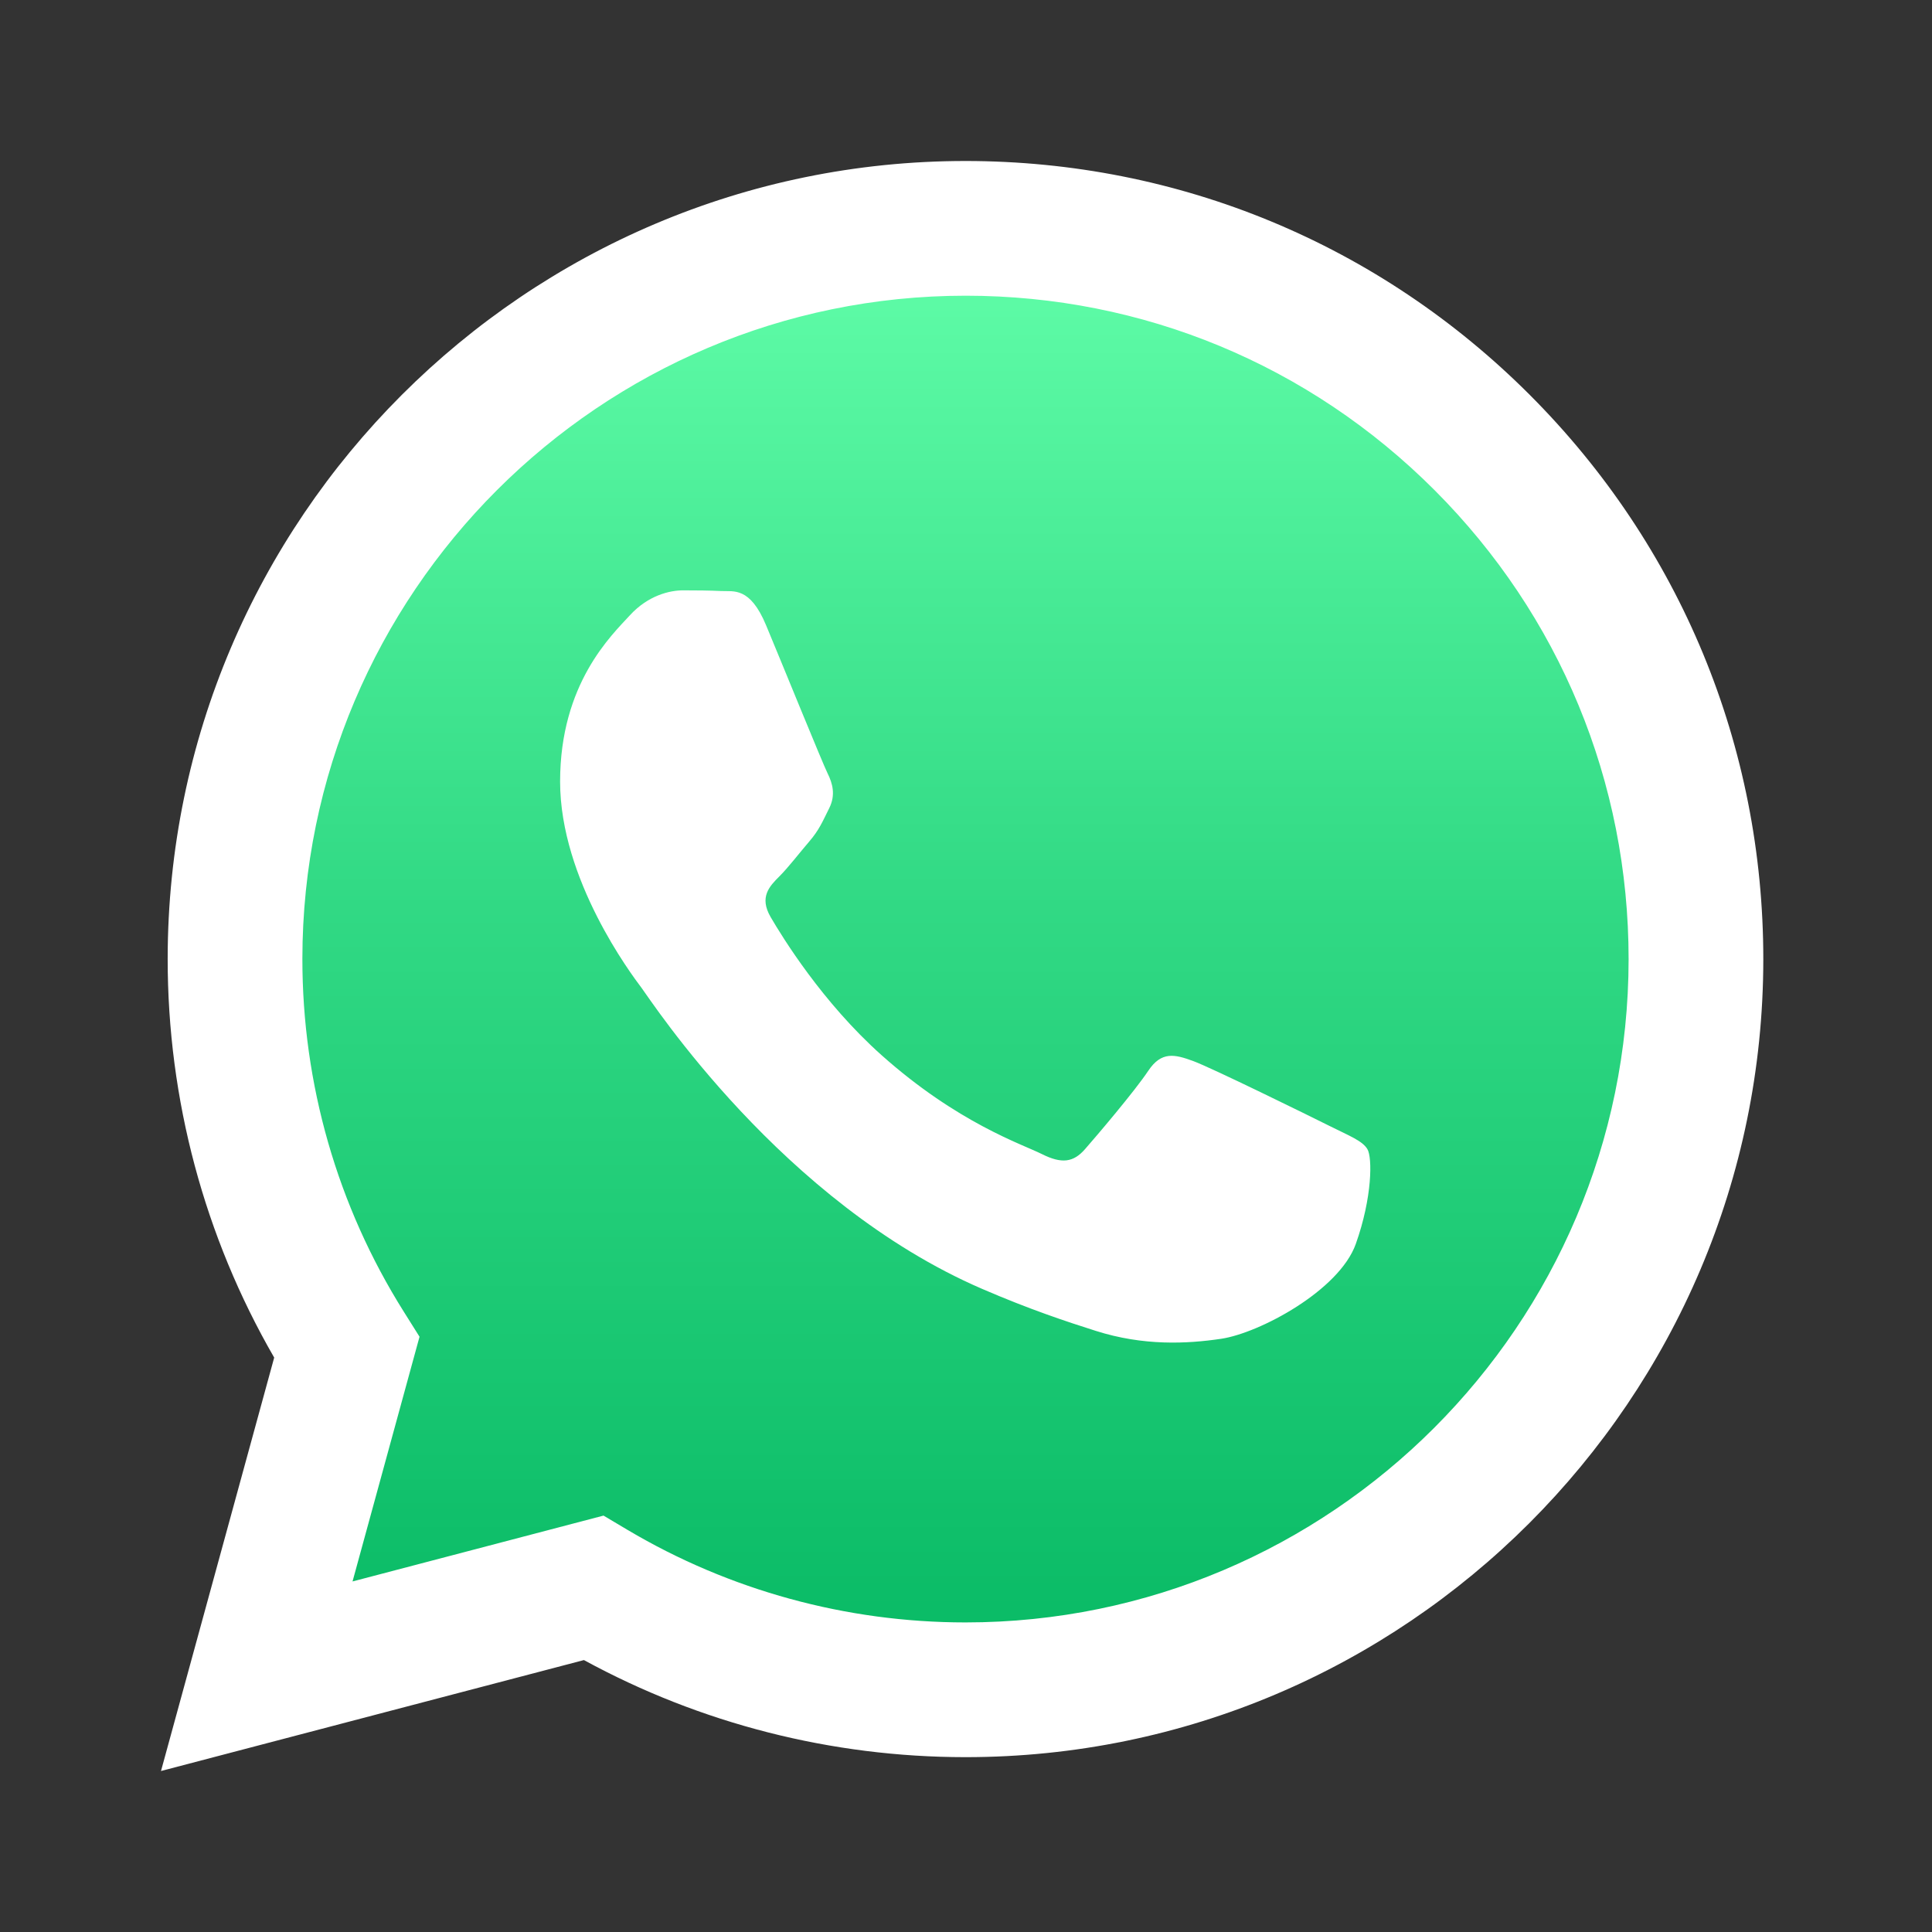
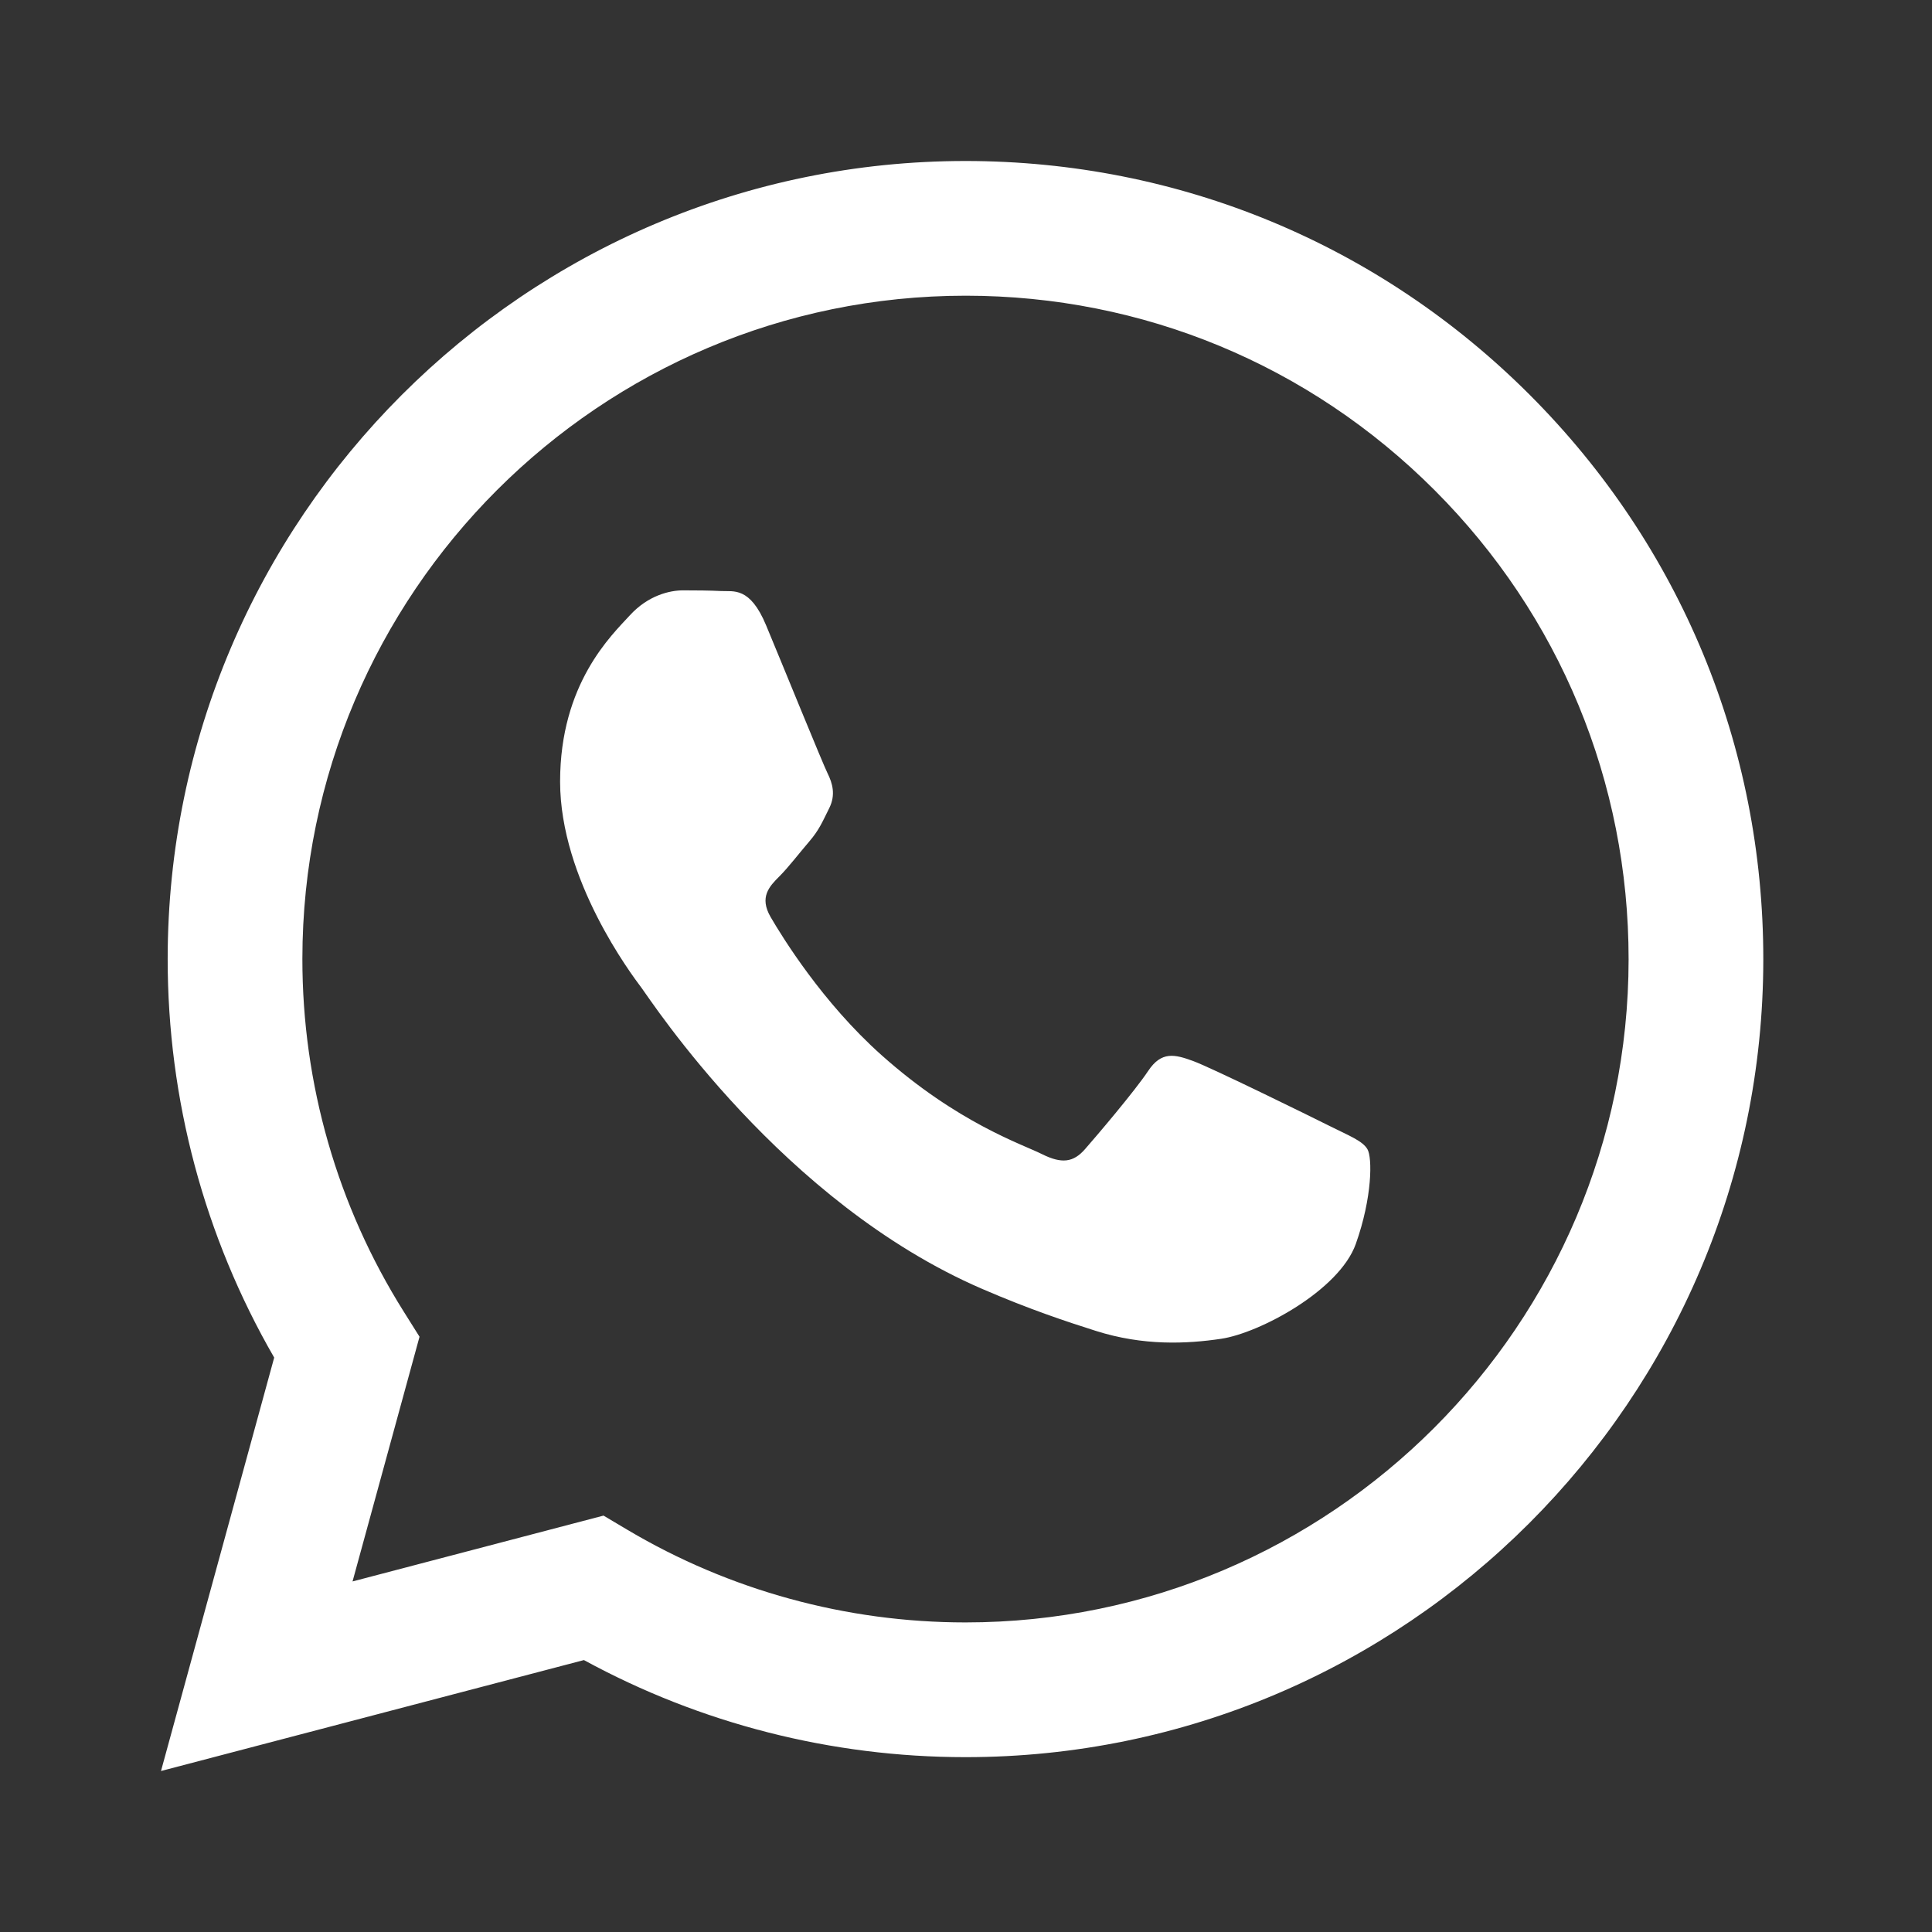
<svg xmlns="http://www.w3.org/2000/svg" width="76" height="76" viewBox="0 0 76 76" fill="none">
  <rect x="0" y="0" width="76" height="76" fill="#333333" stroke="none" />
-   <path d="M37.757 9.256C53.497 9.256 66.257 22.016 66.257 37.756C66.257 53.496 53.497 66.256 37.757 66.256C32.413 66.256 27.414 64.784 23.14 62.225L10.23 66.013L13.847 53.269C10.944 48.805 9.257 43.478 9.257 37.756C9.257 22.016 22.017 9.256 37.757 9.256Z" fill="url(#paint0_linear_240_1075)" />
  <path fill-rule="evenodd" clip-rule="evenodd" d="M60.181 15.537C54.255 9.605 46.376 6.336 37.981 6.333C20.683 6.333 6.604 20.411 6.596 37.715C6.593 43.246 8.039 48.646 10.786 53.404L6.333 69.667L22.97 65.303C27.554 67.804 32.715 69.12 37.967 69.122H37.981C37.979 69.122 37.982 69.122 37.981 69.122C55.277 69.122 69.358 55.043 69.364 37.739C69.367 29.354 66.106 21.469 60.181 15.537ZM37.981 63.822H37.97C33.29 63.82 28.699 62.562 24.693 60.186L23.741 59.62L13.868 62.21L16.503 52.584L15.883 51.597C13.272 47.444 11.892 42.643 11.895 37.715C11.901 23.333 23.602 11.632 37.991 11.632C44.959 11.635 51.508 14.351 56.433 19.282C61.358 24.212 64.068 30.767 64.065 37.736C64.059 52.12 52.358 63.822 37.981 63.822ZM52.289 44.286C51.505 43.894 47.649 41.998 46.93 41.736C46.211 41.474 45.688 41.343 45.166 42.128C44.644 42.914 43.141 44.681 42.683 45.203C42.226 45.727 41.769 45.791 40.984 45.398C40.2 45.006 37.674 44.178 34.678 41.507C32.347 39.427 30.773 36.86 30.315 36.075C29.858 35.289 30.267 34.865 30.658 34.475C31.011 34.123 31.442 33.559 31.835 33.101C32.228 32.644 32.357 32.316 32.619 31.793C32.881 31.27 32.75 30.812 32.554 30.419C32.359 30.027 30.791 26.167 30.136 24.597C29.5 23.068 28.853 23.276 28.373 23.25C27.915 23.228 27.393 23.223 26.869 23.223C26.347 23.223 25.497 23.419 24.778 24.204C24.058 24.99 22.033 26.888 22.033 30.746C22.033 34.606 24.842 38.335 25.235 38.858C25.628 39.382 30.765 47.302 38.631 50.7C40.501 51.508 41.963 51.991 43.102 52.352C44.98 52.95 46.689 52.865 48.041 52.664C49.547 52.438 52.68 50.766 53.333 48.935C53.986 47.103 53.986 45.532 53.791 45.206C53.596 44.875 53.073 44.679 52.289 44.286Z" fill="white" />
  <defs>
    <linearGradient id="paint0_linear_240_1075" x1="37.757" y1="9.256" x2="37.757" y2="66.256" gradientUnits="userSpaceOnUse">
      <stop stop-color="#61FEA9" />
      <stop offset="0.45" stop-color="#32DA85" />
      <stop offset="1" stop-color="#07B964" />
    </linearGradient>
  </defs>
</svg>